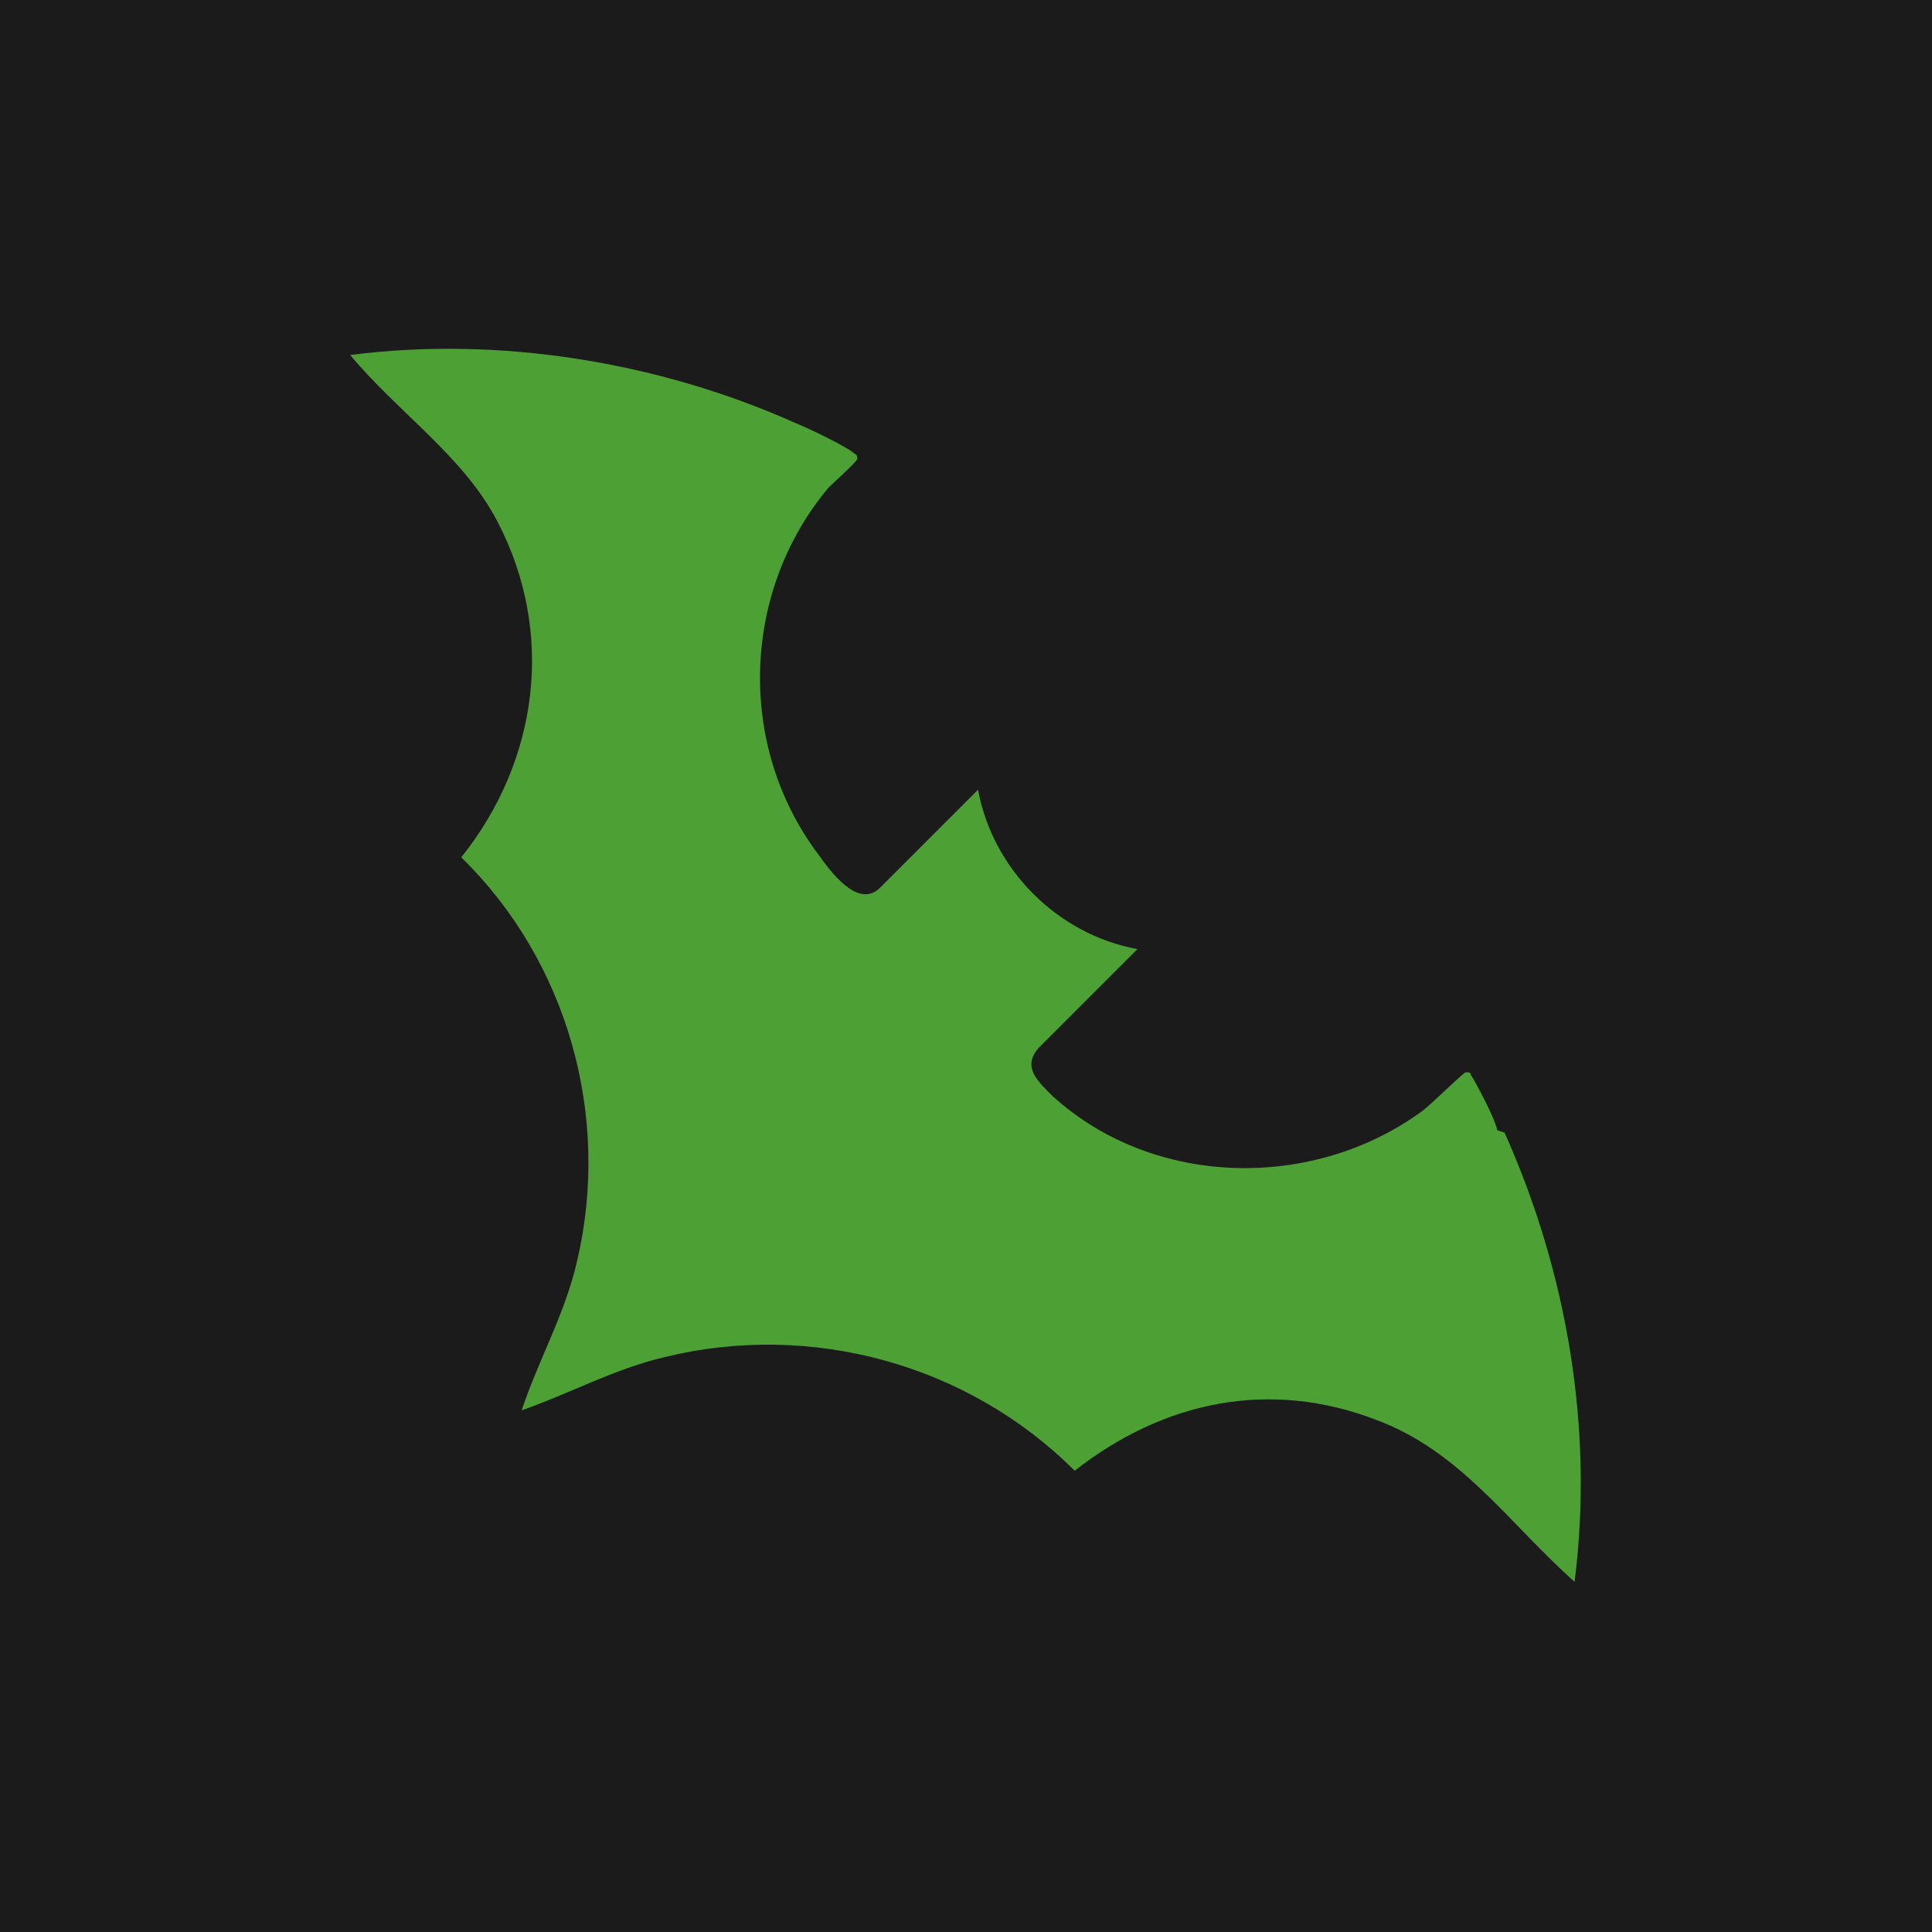
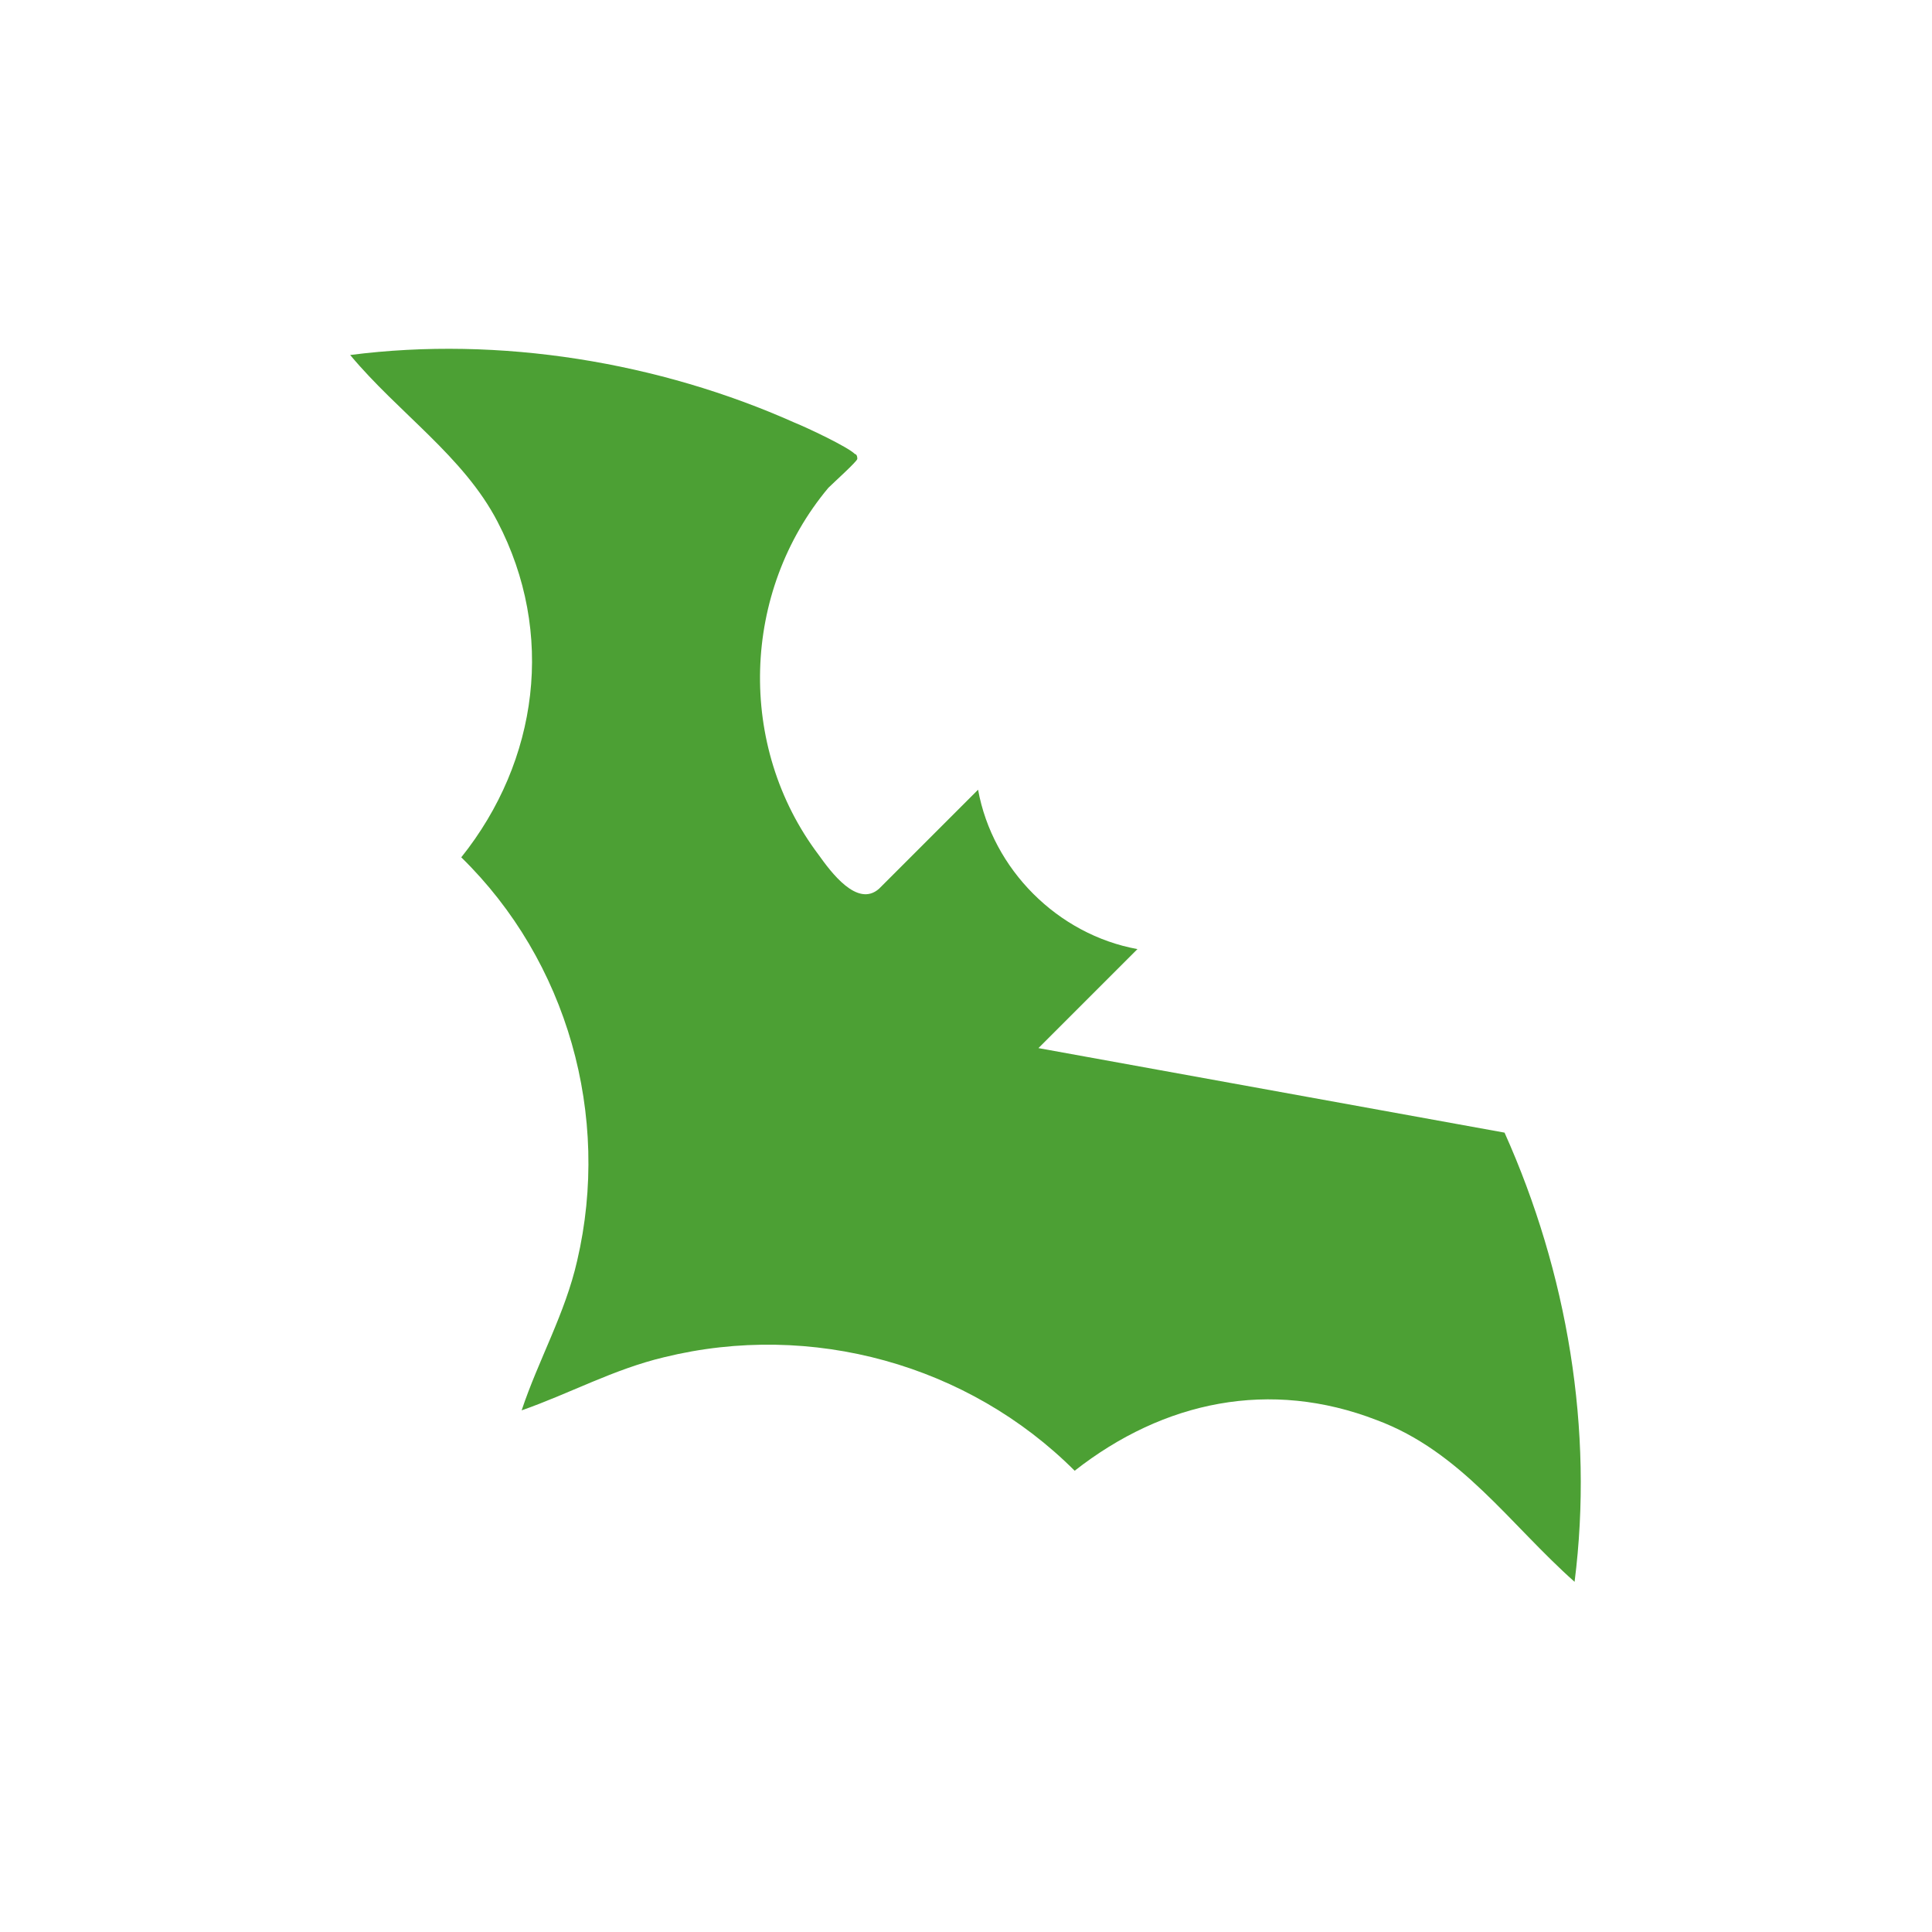
<svg xmlns="http://www.w3.org/2000/svg" id="_Шар_1" data-name="Шар_1" version="1.1" viewBox="0 0 80 80">
  <defs>
    <style>
      .st0 {
        fill: #4ca034;
      }

      .st1 {
        fill: #1b1b1b;
      }
    </style>
  </defs>
-   <rect class="st1" width="80" height="80" />
-   <path class="st0" d="M62.3,46.9c2.6,5.8,3.7,12.3,2.9,18.6-2.7-2.4-4.7-5.4-8.2-6.7-4.4-1.7-8.8-.8-12.5,2.1-4.4-4.4-10.9-6.2-17-4.7-2.1.5-3.9,1.5-5.9,2.2.7-2.1,1.8-4,2.3-6.2,1.4-6-.4-12.4-4.8-16.7,3.2-4,3.9-9.3,1.5-13.9-1.4-2.7-4.1-4.5-6.1-6.9,6.2-.8,12.8.3,18.4,2.8.5.2,2.2,1,2.5,1.3,0,0,.1,0,.1.2,0,.1-1,1-1.2,1.2-3.6,4.3-3.8,10.7-.4,15.2.5.7,1.6,2.2,2.5,1.4l4.1-4.1c.6,3.3,3.3,6,6.6,6.6l-4.1,4.1c-.7.8,0,1.4.6,2,4.2,3.8,10.8,3.9,15.3.6.4-.3,1.7-1.6,1.8-1.6.1,0,.2,0,.2.1.2.3,1,1.8,1.1,2.3Z" />
+   <path class="st0" d="M62.3,46.9c2.6,5.8,3.7,12.3,2.9,18.6-2.7-2.4-4.7-5.4-8.2-6.7-4.4-1.7-8.8-.8-12.5,2.1-4.4-4.4-10.9-6.2-17-4.7-2.1.5-3.9,1.5-5.9,2.2.7-2.1,1.8-4,2.3-6.2,1.4-6-.4-12.4-4.8-16.7,3.2-4,3.9-9.3,1.5-13.9-1.4-2.7-4.1-4.5-6.1-6.9,6.2-.8,12.8.3,18.4,2.8.5.2,2.2,1,2.5,1.3,0,0,.1,0,.1.2,0,.1-1,1-1.2,1.2-3.6,4.3-3.8,10.7-.4,15.2.5.7,1.6,2.2,2.5,1.4l4.1-4.1c.6,3.3,3.3,6,6.6,6.6l-4.1,4.1Z" />
</svg>